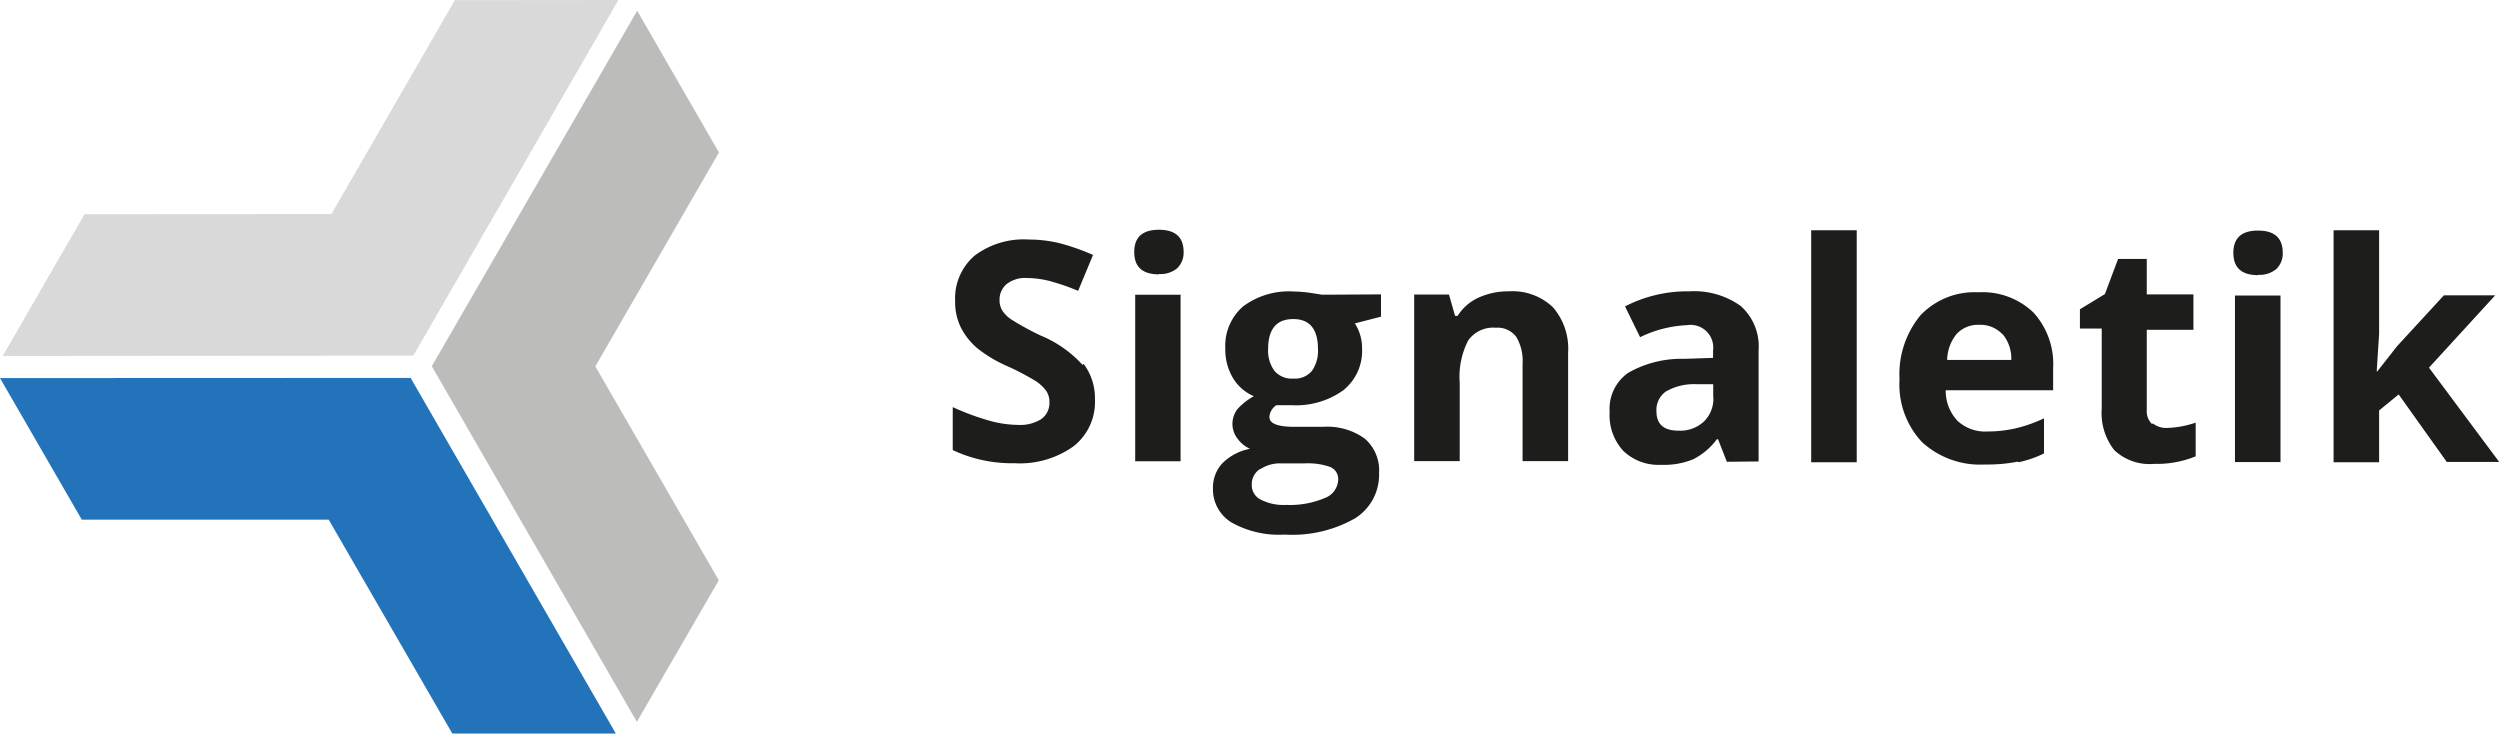
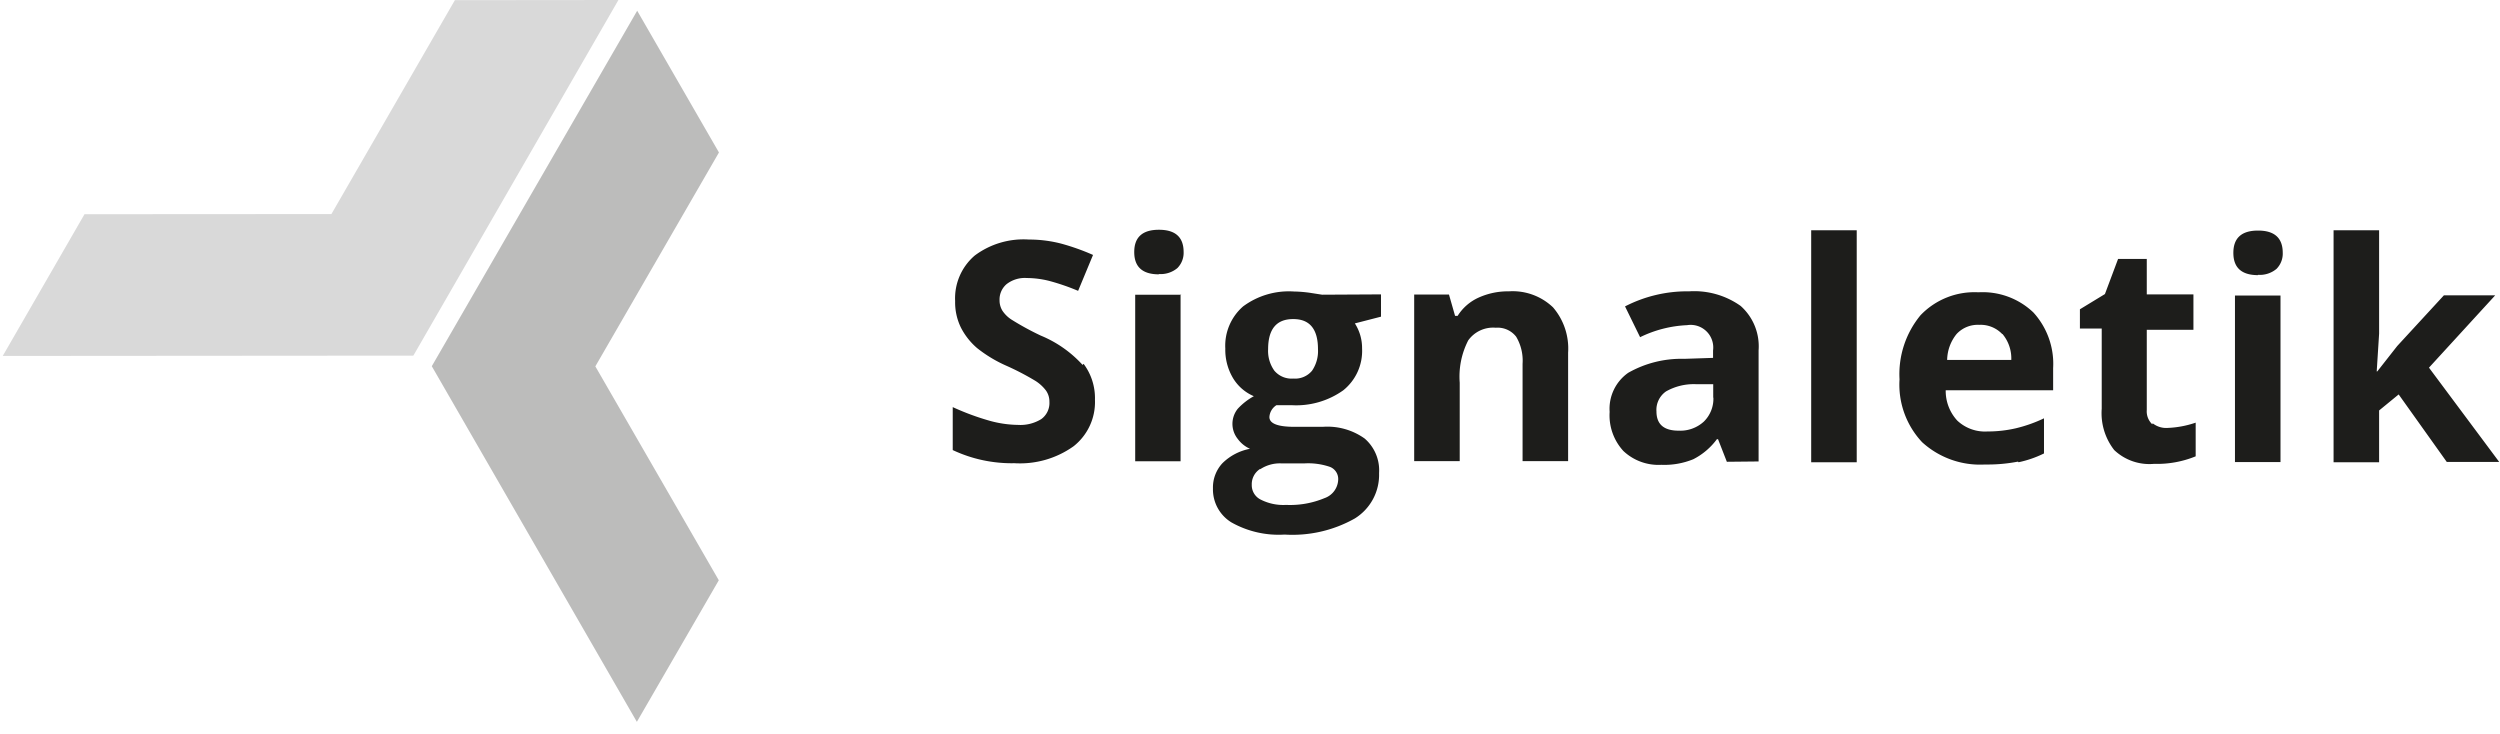
<svg xmlns="http://www.w3.org/2000/svg" id="Ebene_1" data-name="Ebene 1" viewBox="0 0 155.92 45.75">
  <defs>
    <style>.cls-1{fill:#2273b9;}.cls-2{fill:#d9d9d9;}.cls-3{fill:#bcbcbb;}.cls-4{fill:#1d1d1b;}</style>
  </defs>
  <title>signaletik</title>
-   <polygon class="cls-1" points="5.1 32.41 20.5 32.41 28.21 45.75 38.41 45.75 25.61 23.57 0 23.58 5.1 32.41 5.1 32.41" />
  <polygon class="cls-2" points="28.37 0.01 20.67 13.35 5.27 13.36 0.17 22.2 25.78 22.18 38.57 0 28.37 0.01 28.37 0.01" />
  <polygon class="cls-3" points="44.84 9.51 37.13 22.85 44.83 36.19 39.72 45.02 26.93 22.84 39.74 0.67 44.84 9.51 44.84 9.51" />
  <path class="cls-4" d="M376.72,274.4a7.27,7.27,0,0,0-2.61-1.83,17.38,17.38,0,0,1-1.83-1,1.94,1.94,0,0,1-.56-.55,1.23,1.23,0,0,1-.18-.66,1.26,1.26,0,0,1,.44-1,1.85,1.85,0,0,1,1.26-.38,5.8,5.8,0,0,1,1.4.18,13.7,13.7,0,0,1,1.8.62l.93-2.24a14,14,0,0,0-2-.71,8,8,0,0,0-2-.25,5.08,5.08,0,0,0-3.38,1,3.51,3.51,0,0,0-1.22,2.84,3.58,3.58,0,0,0,.37,1.67,4.22,4.22,0,0,0,1,1.26,8.34,8.34,0,0,0,1.87,1.12,16.73,16.73,0,0,1,1.76.92,2.5,2.5,0,0,1,.66.6,1.19,1.19,0,0,1,.22.71,1.24,1.24,0,0,1-.51,1.08,2.48,2.48,0,0,1-1.45.36,6.86,6.86,0,0,1-1.74-.25,15.78,15.78,0,0,1-2.33-.86v2.68a8.65,8.65,0,0,0,3.85.82,5.76,5.76,0,0,0,3.69-1.06,3.51,3.51,0,0,0,1.33-2.9,3.56,3.56,0,0,0-.71-2.24Zm4.75-5.67a1.62,1.62,0,0,0,1.16-.37,1.35,1.35,0,0,0,.39-1q0-1.39-1.54-1.39t-1.54,1.39q0,1.39,1.54,1.39Zm1.41,1.29H380v10.39h2.83V270Zm8.78,0-.77-.12a8.12,8.12,0,0,0-1-.08,4.79,4.79,0,0,0-3.16.93,3.25,3.25,0,0,0-1.11,2.63,3.45,3.45,0,0,0,.48,1.84,2.79,2.79,0,0,0,1.3,1.13,4,4,0,0,0-1,.78,1.5,1.5,0,0,0,0,1.89,1.9,1.9,0,0,0,.76.61,3.33,3.33,0,0,0-1.72.9,2.22,2.22,0,0,0-.59,1.57,2.41,2.41,0,0,0,1.15,2.12,6,6,0,0,0,3.32.76,7.91,7.91,0,0,0,4.37-1,3.2,3.2,0,0,0,1.52-2.83,2.62,2.62,0,0,0-.9-2.16,4,4,0,0,0-2.61-.73h-1.77q-1.56,0-1.56-.61a.94.94,0,0,1,.44-.74l.42,0,.51,0a5.06,5.06,0,0,0,3.24-.93,3.15,3.15,0,0,0,1.17-2.61,2.84,2.84,0,0,0-.45-1.56l1.63-.42V270Zm-3.87,10.89a2.22,2.22,0,0,1,1.31-.37h1.47a4.2,4.2,0,0,1,1.58.22.81.81,0,0,1,.51.81,1.27,1.27,0,0,1-.86,1.14,5.57,5.57,0,0,1-2.39.42,3.1,3.1,0,0,1-1.58-.33,1,1,0,0,1-.56-.92,1.13,1.13,0,0,1,.53-1Zm2.07-9.37q1.54,0,1.54,1.88a2.17,2.17,0,0,1-.37,1.34,1.37,1.37,0,0,1-1.17.49,1.4,1.4,0,0,1-1.18-.49,2.11,2.11,0,0,1-.39-1.34q0-1.88,1.56-1.88ZM407,273.64a3.94,3.94,0,0,0-.94-2.83,3.64,3.64,0,0,0-2.75-1,4.45,4.45,0,0,0-1.89.39,3,3,0,0,0-1.31,1.14h-.16l-.38-1.33h-2.17v10.39h2.84v-4.89a4.93,4.93,0,0,1,.53-2.64,1.91,1.91,0,0,1,1.72-.79,1.46,1.46,0,0,1,1.27.56,2.92,2.92,0,0,1,.4,1.69v6.07H407v-6.78Zm11.88,6.78v-6.93a3.37,3.37,0,0,0-1.12-2.77,5,5,0,0,0-3.21-.91,8.45,8.45,0,0,0-4,.94l.94,1.92a7.38,7.38,0,0,1,2.93-.75,1.41,1.41,0,0,1,1.62,1.58v.46l-1.8.06a6.71,6.71,0,0,0-3.49.87,2.74,2.74,0,0,0-1.16,2.44,3.28,3.28,0,0,0,.86,2.44,3.19,3.19,0,0,0,2.36.86,4.76,4.76,0,0,0,2-.35,4.18,4.18,0,0,0,1.47-1.25h.07l.55,1.41Zm-2.82-4a2,2,0,0,1-.59,1.51,2.18,2.18,0,0,1-1.58.57q-1.38,0-1.38-1.2a1.4,1.4,0,0,1,.6-1.25,3.51,3.51,0,0,1,1.84-.45l1.1,0v.86ZM425,266h-2.84v14.47H425V266Zm9.09,6.47a2.37,2.37,0,0,1,.55,1.62h-4a2.64,2.64,0,0,1,.59-1.62,1.8,1.8,0,0,1,1.41-.57,1.86,1.86,0,0,1,1.43.57Zm1,8a6.69,6.69,0,0,0,1.59-.55v-2.19a8.86,8.86,0,0,1-1.75.62,7.8,7.8,0,0,1-1.78.2,2.52,2.52,0,0,1-1.88-.68,2.73,2.73,0,0,1-.72-1.89h6.7v-1.38a4.75,4.75,0,0,0-1.23-3.47,4.58,4.58,0,0,0-3.43-1.26,4.65,4.65,0,0,0-3.61,1.43,5.77,5.77,0,0,0-1.31,4,5.24,5.24,0,0,0,1.41,3.92,5.36,5.36,0,0,0,3.92,1.39,10,10,0,0,0,2.06-.18Zm8.34-2.37a1.11,1.11,0,0,1-.34-.89v-5H446V270h-2.91v-2.21H441.3l-.82,2.19-1.56.95v1.2h1.36v5a3.74,3.74,0,0,0,.78,2.58,3.19,3.19,0,0,0,2.48.86,6.37,6.37,0,0,0,2.6-.47V278a6.15,6.15,0,0,1-1.78.33,1.34,1.34,0,0,1-.9-.29Zm6.59-9.32a1.62,1.62,0,0,0,1.16-.37,1.35,1.35,0,0,0,.39-1q0-1.39-1.54-1.39t-1.54,1.39q0,1.39,1.54,1.39Zm1.41,1.29h-2.84v10.39h2.84V270Zm6,4.74.15-2.36V266h-2.84v14.47h2.84v-3.23l1.22-1,3,4.21h3.27l-4.38-5.88,4.13-4.51h-3.2l-2.91,3.16-1.24,1.58Z" transform="translate(-309.2 -251.64)" />
</svg>